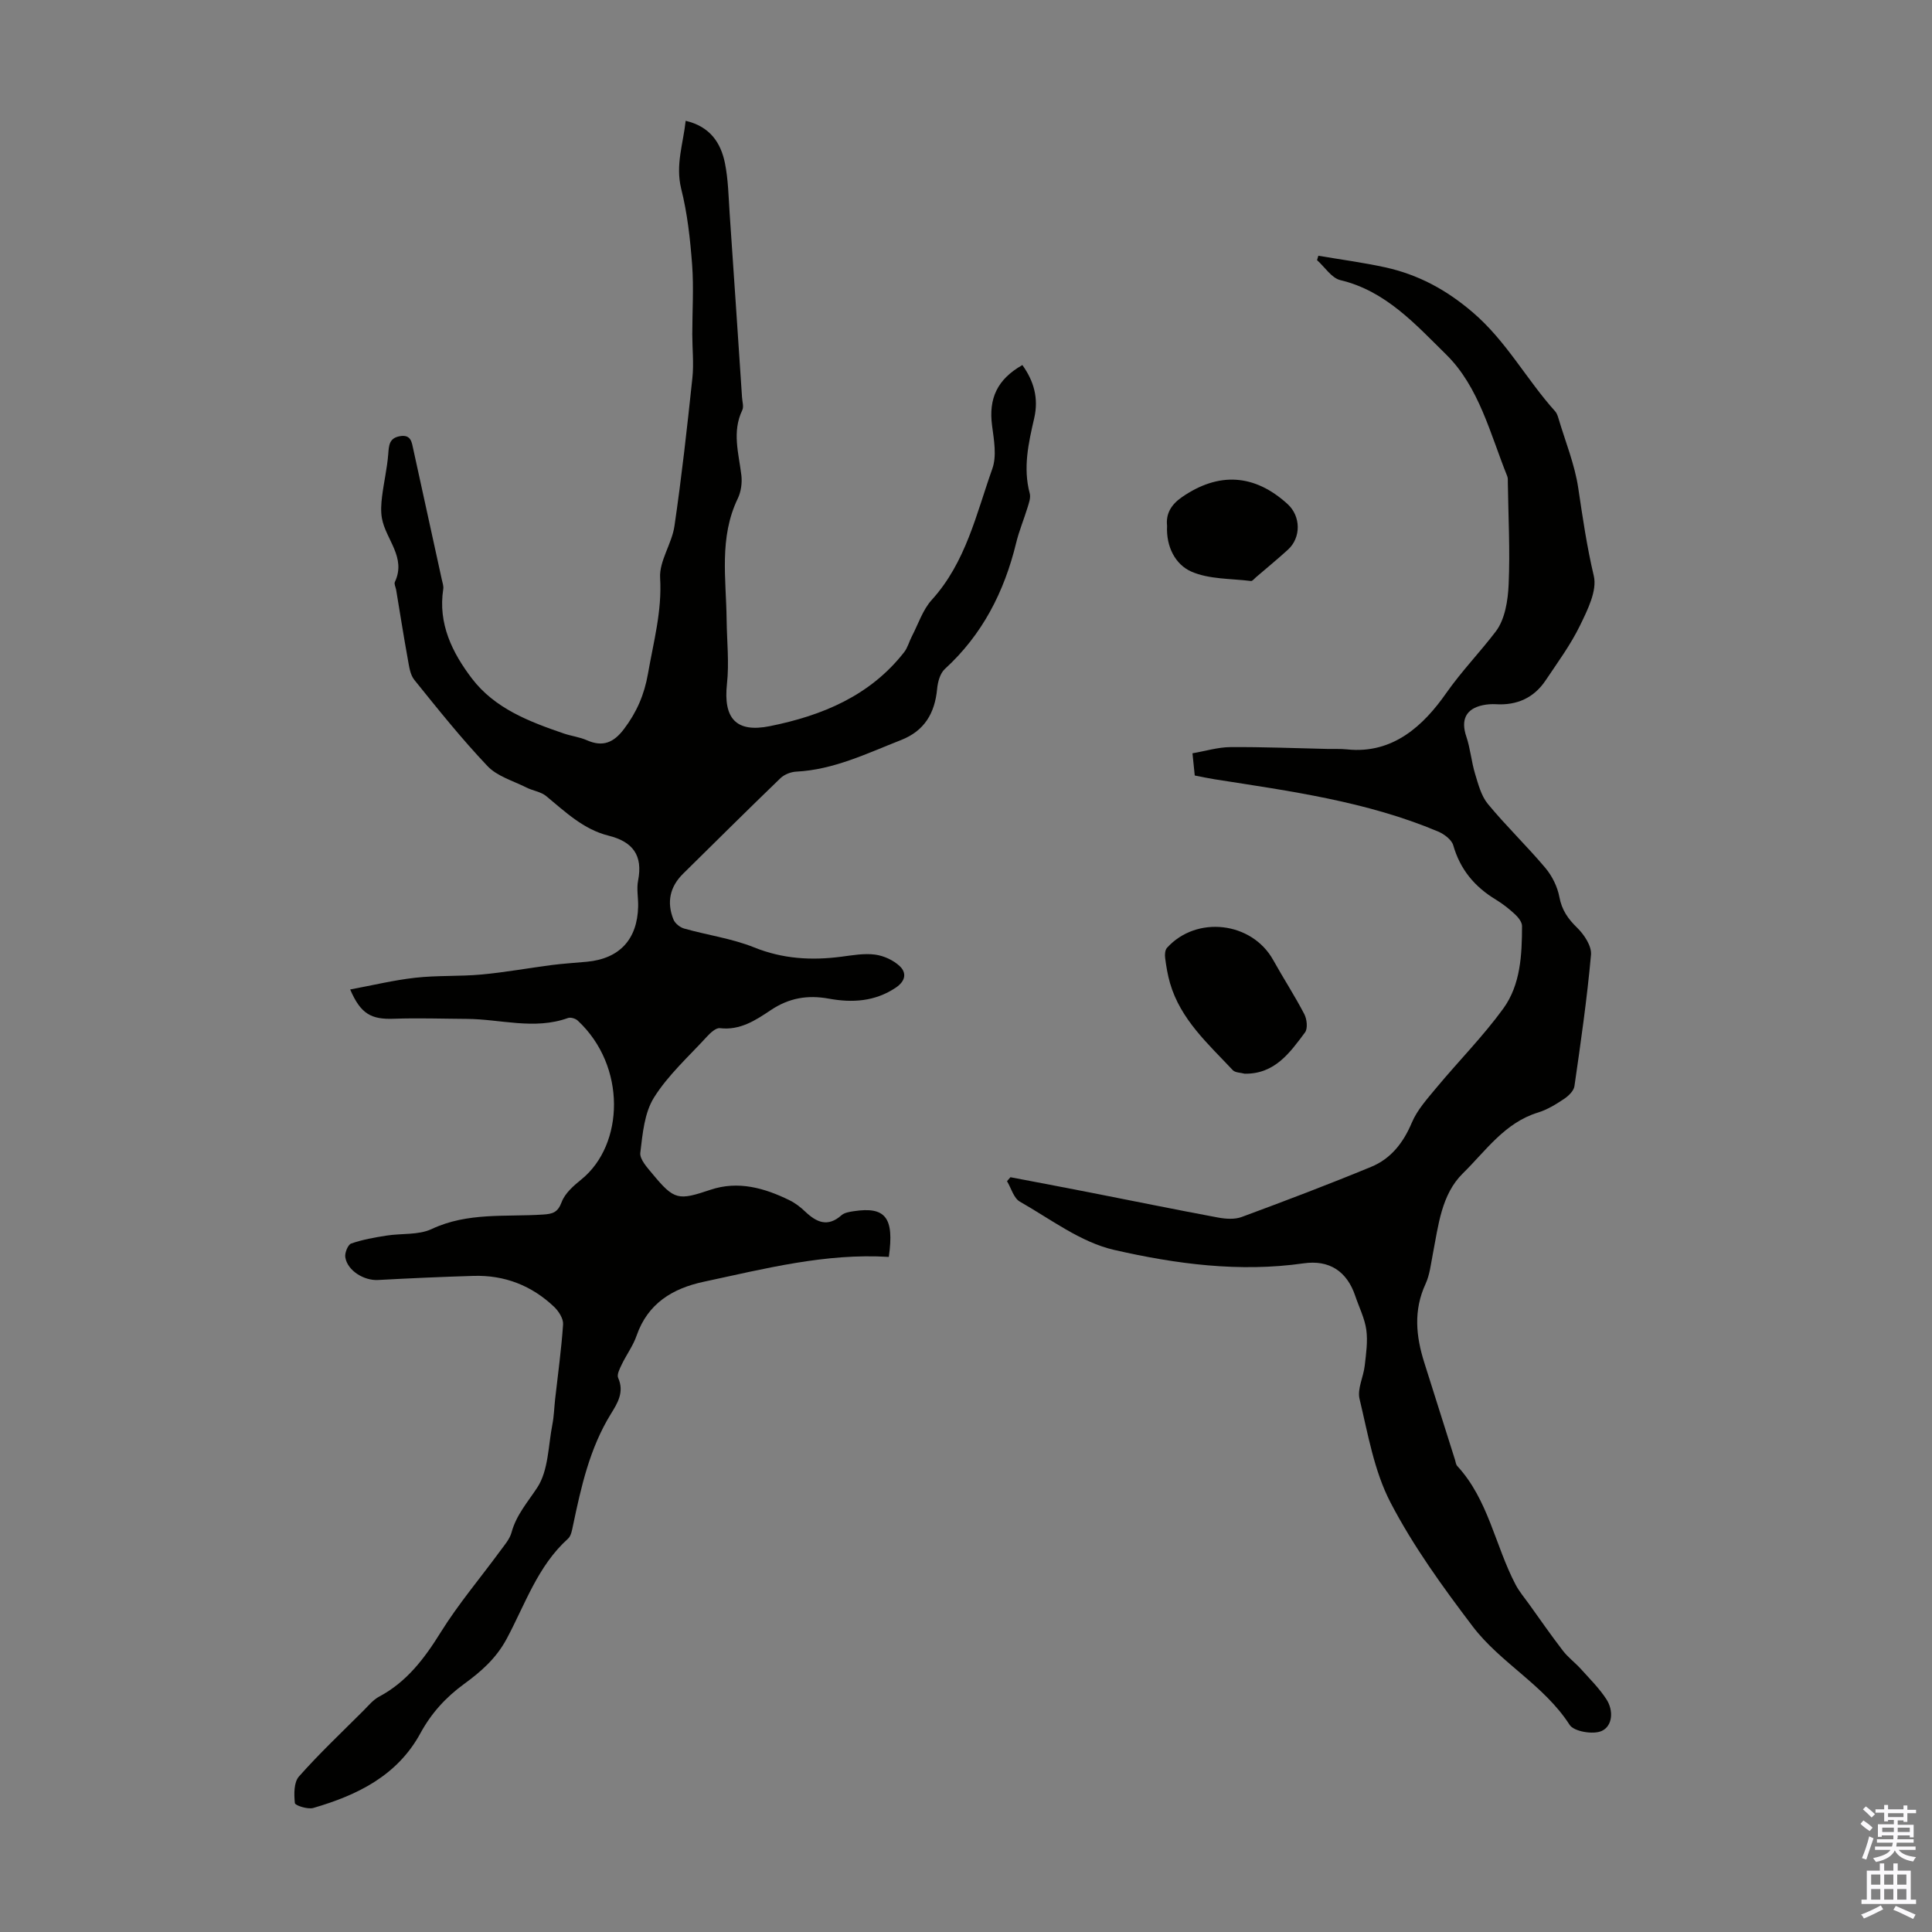
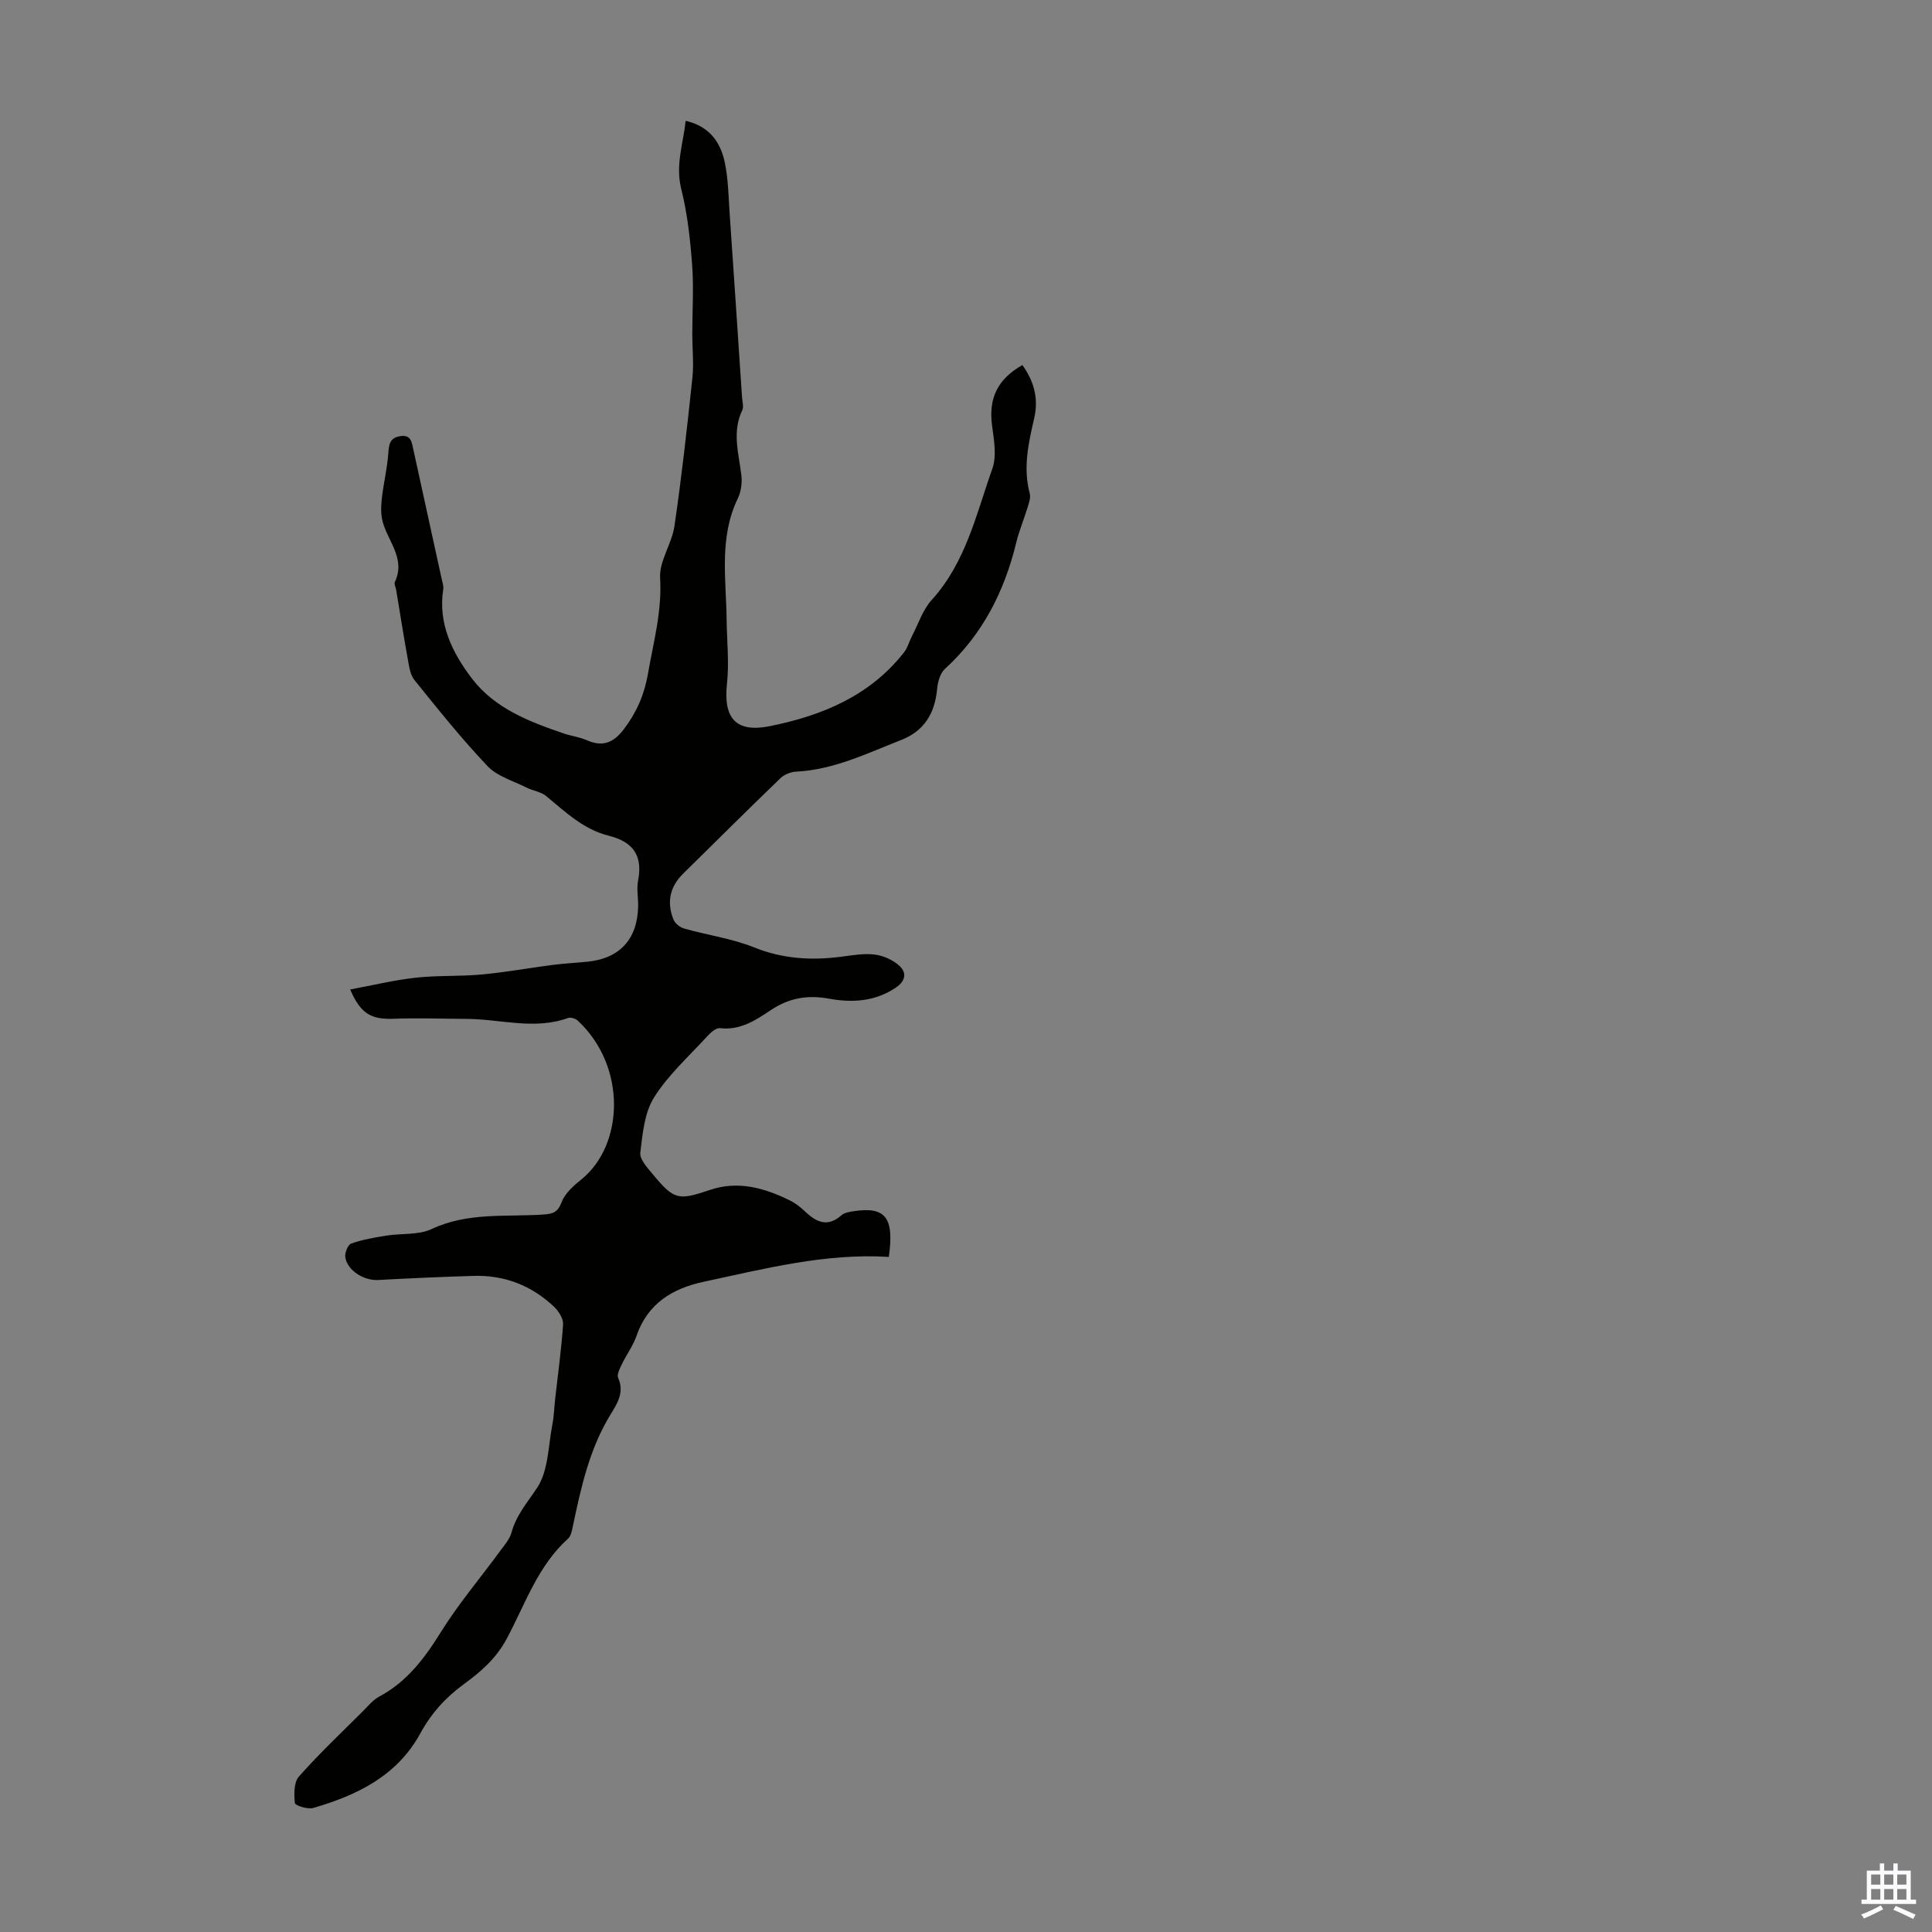
<svg xmlns="http://www.w3.org/2000/svg" enable-background="new 0 0 400 400" viewBox="0 0 400 400">
  <rect x="0" y="0" width="400" height="400" fill="#808080" stroke="none" />
  <g fill="#010100">
    <path d="m141.96 25.01c5.03 1.18 7.27 4.53 8.13 8.76.68 3.37.74 6.88.97 10.33.88 12.72 1.72 25.44 2.57 38.17.06.89.39 1.94.05 2.65-2.16 4.5-.73 8.95-.19 13.46.19 1.57-.06 3.42-.74 4.83-3.91 8.1-2.41 16.64-2.31 25.07.05 4.44.55 8.92.07 13.3-.77 7.12 1.84 10.18 8.89 8.76 10.82-2.18 20.73-6.27 27.8-15.32.73-.93 1.03-2.2 1.59-3.27 1.33-2.55 2.25-5.49 4.12-7.55 7.06-7.77 9.2-17.75 12.54-27.15.94-2.64.34-5.96-.05-8.91-.75-5.63 1.06-9.6 6.27-12.56 2.39 3.32 3.4 6.89 2.45 11.01-1.18 5.12-2.35 10.26-.92 15.58.23.87-.17 1.97-.46 2.91-.75 2.46-1.76 4.85-2.36 7.34-2.46 10.11-6.98 18.97-14.76 26.09-.99.9-1.47 2.7-1.6 4.14-.48 5.01-2.61 8.66-7.47 10.57-7.06 2.76-13.92 6.15-21.72 6.54-1.12.06-2.45.59-3.25 1.36-6.77 6.52-13.43 13.15-20.13 19.75-2.78 2.73-3.45 5.96-2.01 9.52.33.8 1.35 1.62 2.22 1.86 4.81 1.36 9.87 2.05 14.48 3.9 5.94 2.39 11.85 2.73 18.02 1.93 2.33-.3 4.73-.74 7.01-.44 1.82.24 3.84 1.17 5.15 2.43 1.37 1.33 1.22 3.01-.84 4.4-4.34 2.92-9.07 3.17-13.87 2.29-4.44-.81-8.28-.14-12.05 2.39-3.12 2.09-6.33 4.21-10.51 3.72-.81-.1-1.94.94-2.65 1.71-3.78 4.13-8.06 7.97-10.99 12.64-2 3.18-2.37 7.53-2.84 11.44-.16 1.35 1.43 3.07 2.52 4.38 4.53 5.48 5.35 5.52 12.01 3.29 5.72-1.92 11.18-.38 16.38 2.18 1.19.58 2.29 1.44 3.25 2.36 2.34 2.21 4.65 3.25 7.48.74.61-.54 1.64-.71 2.51-.84 6.64-1.02 8.45 1.33 7.3 9.46-13.1-.81-25.67 2.44-38.3 5.14-6.43 1.37-11.6 4.46-13.92 11.16-.72 2.09-2.1 3.94-3.07 5.96-.42.87-1.05 2.1-.75 2.78 1.33 2.96-.16 5.29-1.53 7.51-4.37 7.1-6.13 15.05-7.81 23.04-.2.96-.39 2.16-1.04 2.75-6.29 5.66-8.88 13.62-12.71 20.75-2.2 4.09-5.36 6.82-8.85 9.36-3.78 2.76-6.75 6.04-9 10.17-4.79 8.8-13.08 12.83-22.18 15.47-1.14.33-3.76-.51-3.81-1.01-.19-1.82-.23-4.29.84-5.5 4.21-4.76 8.86-9.14 13.36-13.64 1.02-1.02 1.99-2.23 3.23-2.89 5.74-3.06 9.39-7.9 12.76-13.32 3.64-5.85 8.15-11.17 12.24-16.75.91-1.25 2.04-2.51 2.43-3.94.99-3.64 3.36-6.28 5.34-9.31 2.31-3.54 2.25-8.64 3.12-13.08.33-1.7.37-3.45.56-5.18.58-5.17 1.3-10.32 1.65-15.5.08-1.17-.89-2.7-1.82-3.6-4.66-4.44-10.29-6.64-16.75-6.44-6.59.2-13.17.49-19.75.85-2.89.16-6.33-1.93-6.77-4.7-.15-.9.54-2.61 1.22-2.85 2.34-.82 4.83-1.25 7.29-1.64 3.13-.5 6.64-.08 9.37-1.36 7.46-3.51 15.33-2.49 23.06-3 2.01-.13 3.05-.43 3.86-2.59.68-1.83 2.49-3.4 4.11-4.71 8.82-7.16 9.36-23.43-.79-32.86-.46-.43-1.47-.73-2.02-.53-6.98 2.51-13.98.22-20.96.18-5.02-.03-10.05-.21-15.06-.03-4.72.18-6.89-.99-9.07-6.06 4.58-.85 9.01-1.93 13.49-2.43 4.54-.51 9.17-.25 13.73-.67 4.85-.45 9.67-1.33 14.51-1.96 2.42-.31 4.86-.45 7.28-.68 6.74-.63 10.46-4.62 10.61-11.44.04-1.79-.35-3.64-.01-5.36 1.02-5.22-1.07-8.05-6.13-9.31-5.16-1.28-8.93-4.91-12.9-8.19-1.1-.91-2.78-1.1-4.11-1.78-2.74-1.38-6.03-2.31-8.03-4.42-5.37-5.66-10.26-11.78-15.16-17.86-.9-1.12-1.09-2.89-1.37-4.41-.86-4.73-1.6-9.48-2.39-14.22-.09-.55-.46-1.22-.27-1.63 2.42-5.11-1.89-8.8-2.68-13.21-.26-1.45-.15-3.01.03-4.48.36-2.94 1.05-5.84 1.28-8.78.14-1.83.19-3.33 2.41-3.72 2.35-.41 2.46 1.28 2.8 2.81 1.96 8.95 3.92 17.91 5.88 26.86.14.65.4 1.35.3 1.98-1.11 7.16 1.86 13.16 5.93 18.51 4.73 6.21 11.85 8.93 18.99 11.38 1.58.54 3.3.74 4.82 1.41 3.3 1.46 5.55.49 7.67-2.31 2.63-3.47 4.22-7.11 4.98-11.49 1.14-6.57 2.92-12.92 2.51-19.8-.21-3.51 2.44-7.09 2.97-10.76 1.49-10.18 2.63-20.41 3.71-30.65.32-2.98-.02-6.03-.02-9.04 0-4.79.32-9.61-.03-14.37-.4-5.31-.98-10.68-2.28-15.81-1.19-4.95.43-9.26.94-14.02z" />
-     <path d="m209.2 243.73c5.44 1.04 10.88 2.06 16.32 3.13 8.89 1.74 17.76 3.56 26.67 5.22 1.58.29 3.43.42 4.87-.11 9-3.33 17.97-6.73 26.83-10.39 4.07-1.68 6.64-4.95 8.4-9.12 1.13-2.69 3.25-5.01 5.15-7.31 4.56-5.48 9.62-10.59 13.8-16.34 3.58-4.94 3.87-11.1 3.88-17.08 0-.81-.75-1.77-1.41-2.39-1.22-1.14-2.56-2.2-3.99-3.07-4.39-2.65-7.4-6.23-8.84-11.26-.34-1.18-1.91-2.34-3.18-2.87-14.79-6.22-30.55-8.34-46.24-10.8-1.32-.21-2.62-.49-4.1-.78-.15-1.42-.28-2.73-.47-4.6 2.69-.46 5.27-1.26 7.85-1.28 6.71-.05 13.42.23 20.12.38 1.34.03 2.69-.05 4.02.09 9.61 1.03 15.96-5.1 20.53-11.63 3.21-4.58 6.98-8.45 10.28-12.79 1.91-2.51 2.52-6.44 2.66-9.77.31-7-.07-14.03-.17-21.04-.01-.44.04-.93-.12-1.32-3.53-8.77-5.84-18.51-12.65-25.2-6.29-6.18-12.49-13.17-21.9-15.4-1.83-.44-3.23-2.72-4.83-4.14.09-.3.18-.61.27-.91 4.6.78 9.24 1.4 13.8 2.39 6.85 1.5 12.67 4.62 18.18 9.34 6.95 5.95 11.11 13.88 17.04 20.47.35.39.55.97.7 1.49 1.42 4.79 3.36 9.5 4.09 14.4.91 6.11 1.79 12.16 3.22 18.2.72 3.05-1.3 7.06-2.85 10.25-1.94 3.99-4.62 7.63-7.1 11.34-2.44 3.66-5.96 5.24-10.35 4.97-.88-.05-1.8.02-2.67.2-3.54.74-4.59 3.05-3.43 6.48.84 2.48 1.05 5.18 1.81 7.7.66 2.17 1.27 4.58 2.65 6.26 3.77 4.57 8.07 8.7 11.89 13.23 1.41 1.67 2.52 3.9 2.92 6.04.51 2.72 1.79 4.53 3.71 6.4 1.44 1.41 3 3.77 2.84 5.57-.82 9.1-2.12 18.15-3.43 27.2-.14 1-1.27 2.06-2.21 2.68-1.66 1.11-3.45 2.2-5.34 2.78-6.89 2.11-10.81 7.94-15.54 12.58-4.47 4.39-5.07 10.78-6.23 16.72-.41 2.08-.63 4.28-1.5 6.17-2.53 5.46-2 10.85-.26 16.32 2.13 6.71 4.24 13.42 6.36 20.13.13.43.18.95.45 1.25 6.45 6.99 7.84 16.45 12.06 24.52.76 1.46 1.85 2.74 2.82 4.09 2.31 3.23 4.58 6.49 7 9.64 1.06 1.38 2.51 2.45 3.69 3.75 1.84 2.05 3.84 4.02 5.33 6.32 1.48 2.28 1.31 5.49-.97 6.54-1.74.81-5.77.13-6.65-1.25-5.32-8.28-14.34-12.82-20.1-20.42-6.19-8.16-12.28-16.57-16.99-25.62-3.39-6.51-4.67-14.18-6.41-21.45-.5-2.08.81-4.55 1.07-6.87.28-2.47.66-5.01.33-7.43-.33-2.39-1.5-4.67-2.28-7-1.73-5.15-5.4-7.53-10.7-6.77-13.28 1.9-26.45.14-39.23-2.78-6.92-1.58-13.15-6.37-19.53-10-1.27-.73-1.78-2.79-2.65-4.23.26-.28.49-.55.71-.82z" />
-     <path d="m257.7 222.3c-.84-.23-1.96-.2-2.47-.74-5.09-5.43-10.79-10.47-12.98-17.98-.5-1.71-.79-3.48-1.02-5.24-.09-.69-.03-1.65.39-2.11 6.13-6.76 17.57-5.39 21.98 2.53 2.09 3.76 4.45 7.38 6.44 11.2.55 1.05.75 2.98.15 3.79-3.13 4.2-6.26 8.64-12.49 8.55z" />
-     <path d="m241.63 108.85c-.27-2.44.8-4.35 3.07-5.92 7.6-5.25 15.01-4.83 21.88 1.43 2.76 2.52 2.83 6.94.06 9.46-2.15 1.95-4.39 3.8-6.6 5.69-.34.29-.74.82-1.05.78-4.15-.52-8.65-.33-12.34-1.95-3.27-1.44-5.25-5.11-5.02-9.49z" />
  </g>
-   <path d="m385.2 377.6.6-.7c.6.4 1.3.9 1.9 1.5l-.6.7c-.8-.5-1.4-1-1.9-1.5zm.3 7.1c.6-1.4 1.1-2.9 1.5-4.5.3.1.6.3.9.4-.5 1.4-1 2.9-1.5 4.4zm.2-10.1.6-.6c.7.5 1.3 1.1 1.9 1.6l-.7.7c-.6-.6-1.2-1.2-1.8-1.7zm8.4-.8h.8v.9h1.8v.7h-1.8v1.8h-.8v-.3h-1.2v.9h3.3v2.6h-.8v-.4h-2.5c0 .3 0 .6-.1.8h3.4v.7h-3.5c0 .3-.1.6-.1.8h4v.7h-3.5c.7.9 1.9 1.3 3.6 1.5-.2.2-.4.5-.6.9-1.9-.3-3.2-1.1-3.8-2.3-.5 1.1-1.8 2-3.9 2.4-.2-.3-.4-.5-.6-.8 1.9-.4 3.1-.9 3.6-1.7h-3.2v-.7h3.5c.1-.2.1-.5.2-.8h-3.3v-.7h3.4c0-.2 0-.5 0-.8h-2.4v.3h-.8v-2.6h3.3v-.9h-1.2v.3h-.8v-1.8h-1.8v-.7h1.8v-.9h.8v.9h3.2zm-4.4 5.5h2.4c0-.3 0-.6 0-.9h-2.4zm1.2-3.1h3.2v-.8h-3.2zm4.4 2.2h-2.4v.9h2.5v-.9z" fill="#fbfafc" />
  <path d="m389.2 385.8h.9v1.5h1.9v-1.5h.9v1.5h2.7v6h1.1v.9h-11.3v-.9h1.1v-6h2.7zm.2 8.7.5.8c-1.2.6-2.5 1.3-4 1.9-.2-.3-.3-.6-.6-.8 1.6-.6 3-1.3 4.1-1.9zm-2-4.3h1.9v-2.1h-1.9zm0 3.1h1.9v-2.2h-1.9zm2.7-3.1h1.9v-2.1h-1.9zm0 3.1h1.9v-2.2h-1.9zm2.4 1.3c1.4.6 2.7 1.2 4.1 1.8l-.5.9c-1.5-.7-2.8-1.4-4.1-1.9zm2.2-6.5h-1.9v2.1h1.9zm-1.9 5.2h1.9v-2.2h-1.9z" fill="#fbfafc" />
</svg>